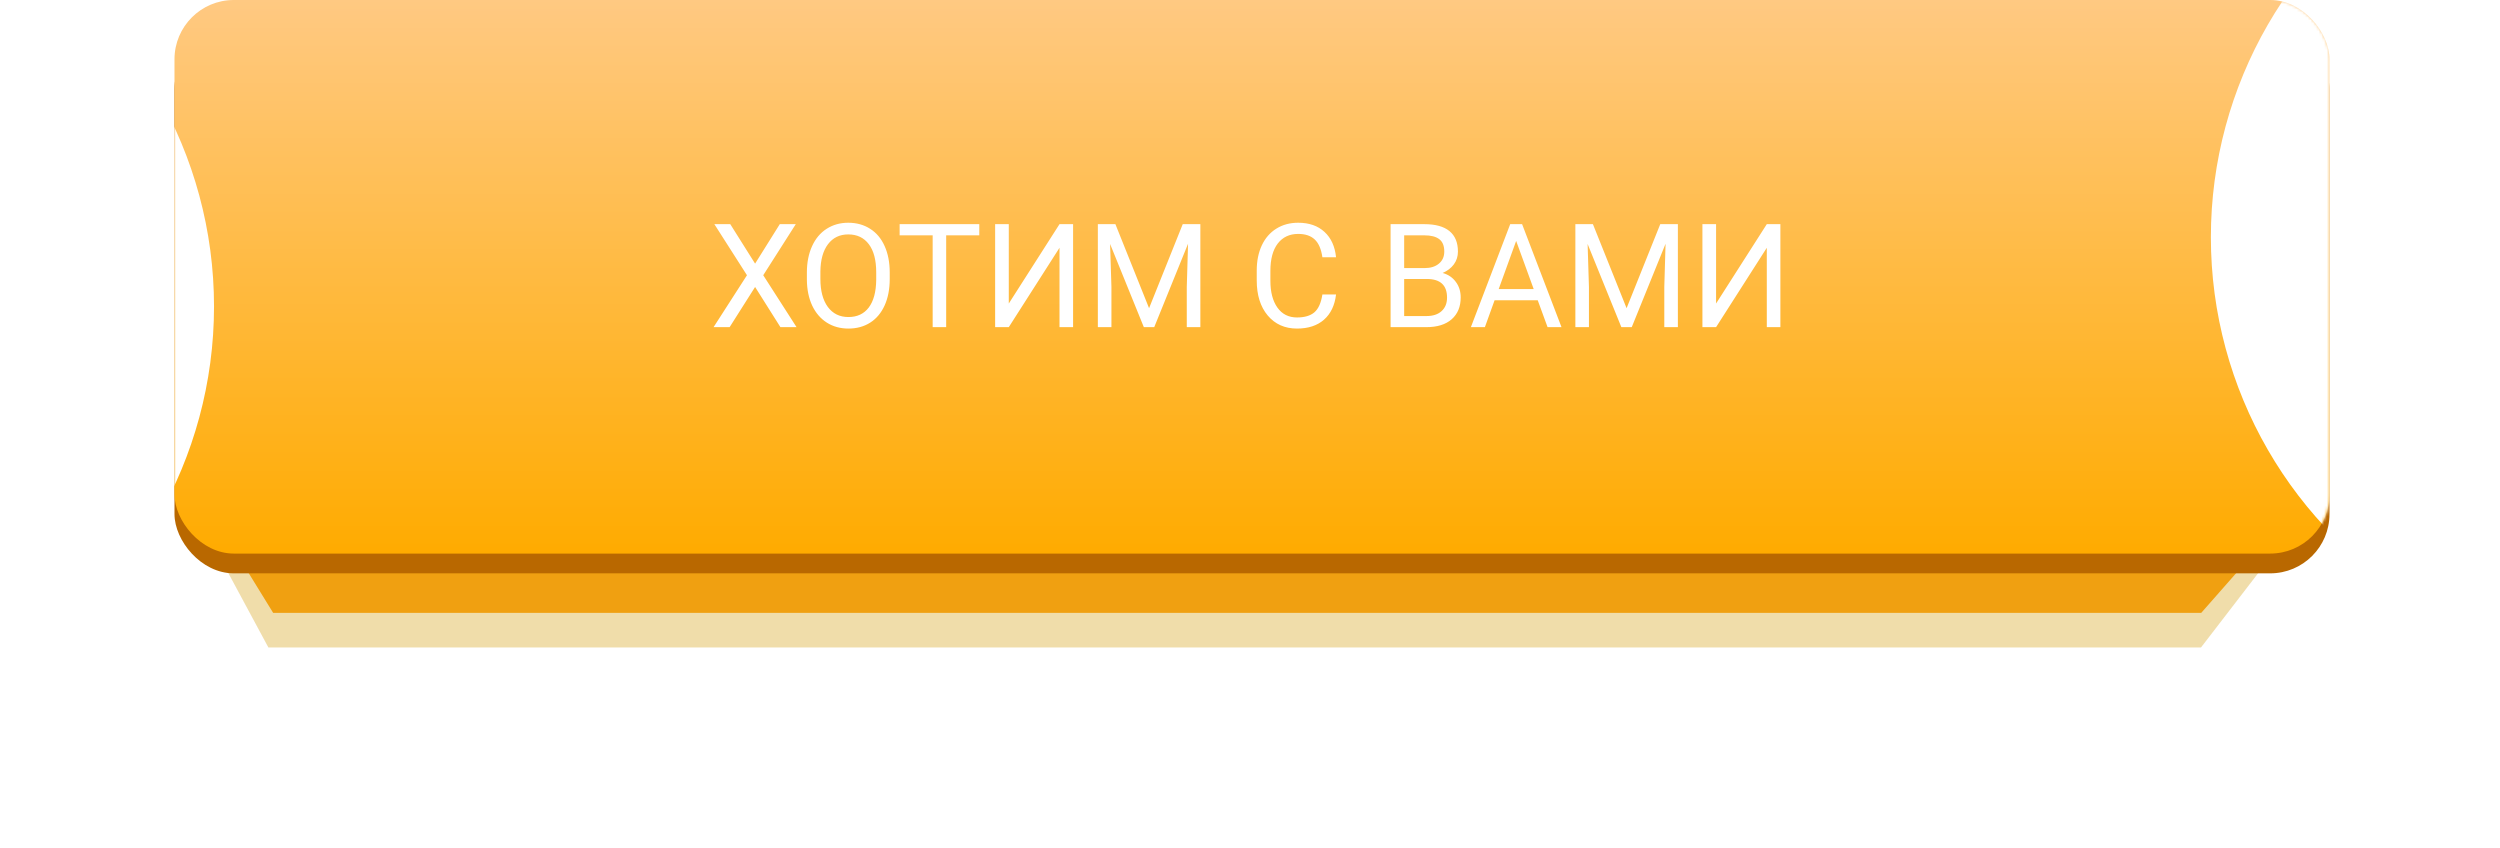
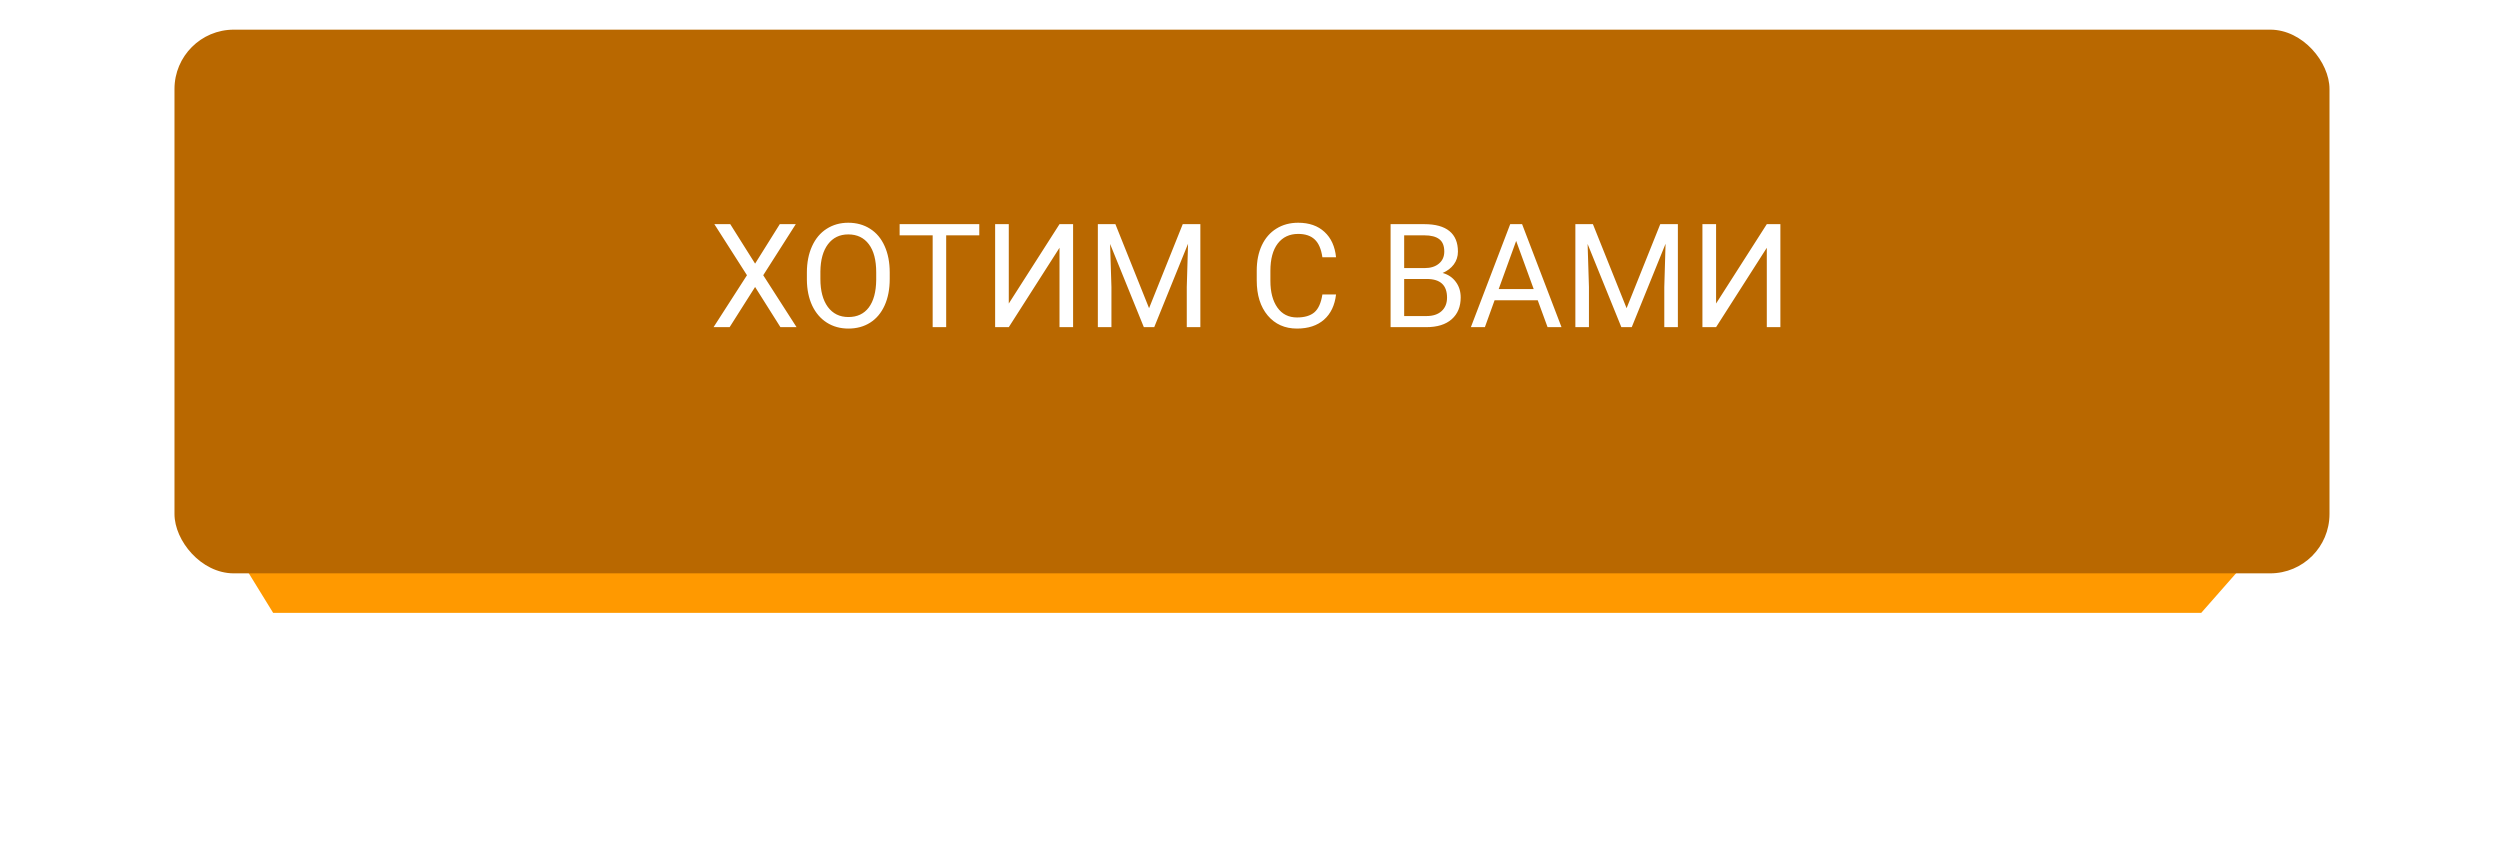
<svg xmlns="http://www.w3.org/2000/svg" width="917" height="311" viewBox="0 0 917 311" fill="none">
  <g filter="url(#filter0_f)">
    <path d="M100.2 224.809L74.878 183.671V137.786H843.58V183.671L807.406 224.809H100.2Z" fill="#FF9900" />
  </g>
  <g filter="url(#filter1_f)">
-     <path d="M98.447 237.5L73.065 190.362V137.786H843.58V190.362L807.321 237.5H98.447Z" fill="#DBAA2B" fill-opacity="0.4" />
-   </g>
+     </g>
  <rect x="64" y="10.878" width="790.458" height="199.427" rx="21.756" fill="#B96800" />
-   <rect x="64" width="790.458" height="203.053" rx="21.756" fill="url(#paint0_linear)" />
  <mask id="mask0" mask-type="alpha" maskUnits="userSpaceOnUse" x="64" y="0" width="791" height="204">
    <rect x="64" width="790.458" height="203.053" rx="21.756" fill="url(#paint1_linear)" />
  </mask>
  <g mask="url(#mask0)">
    <g filter="url(#filter2_f)">
-       <circle cx="966.863" cy="87.023" r="155.916" fill="white" />
-     </g>
+       </g>
    <g filter="url(#filter3_f)">
-       <circle cx="-77.412" cy="112.405" r="155.916" fill="white" />
-     </g>
+       </g>
  </g>
  <path d="M276.97 96.698L286.026 82.219H291.891L279.954 100.954L292.176 120H286.26L276.97 105.261L267.629 120H261.738L273.986 100.954L262.024 82.219H267.862L276.97 96.698ZM326.35 102.329C326.35 106.031 325.728 109.266 324.482 112.034C323.237 114.784 321.472 116.886 319.189 118.339C316.905 119.792 314.241 120.519 311.196 120.519C308.221 120.519 305.583 119.792 303.282 118.339C300.981 116.869 299.191 114.784 297.911 112.086C296.648 109.37 295.999 106.23 295.965 102.666V99.942C295.965 96.309 296.596 93.1 297.859 90.315C299.122 87.53 300.903 85.402 303.204 83.931C305.522 82.444 308.169 81.7 311.145 81.7C314.172 81.7 316.836 82.435 319.137 83.905C321.455 85.359 323.237 87.478 324.482 90.263C325.728 93.031 326.35 96.257 326.35 99.942V102.329ZM321.394 99.89C321.394 95.409 320.495 91.975 318.696 89.588C316.896 87.184 314.379 85.981 311.145 85.981C307.996 85.981 305.514 87.184 303.697 89.588C301.898 91.975 300.973 95.297 300.921 99.552V102.329C300.921 106.671 301.829 110.088 303.645 112.579C305.479 115.052 307.996 116.289 311.196 116.289C314.414 116.289 316.905 115.122 318.67 112.786C320.434 110.434 321.342 107.069 321.394 102.692V99.89ZM359.201 86.319H347.057V120H342.101V86.319H329.983V82.219H359.201V86.319ZM388.627 82.219H393.609V120H388.627V90.886L370.022 120H365.014V82.219H370.022V111.333L388.627 82.219ZM409.127 82.219L421.478 113.046L433.83 82.219H440.291V120H435.309V105.287L435.776 89.406L423.372 120H419.558L407.181 89.484L407.674 105.287V120H402.691V82.219H409.127ZM490.061 108.012C489.593 112.008 488.114 115.096 485.623 117.275C483.15 119.438 479.854 120.519 475.737 120.519C471.274 120.519 467.693 118.919 464.994 115.718C462.313 112.518 460.972 108.237 460.972 102.874V99.241C460.972 95.729 461.595 92.641 462.84 89.977C464.103 87.313 465.885 85.272 468.186 83.853C470.487 82.418 473.151 81.7 476.178 81.7C480.191 81.7 483.409 82.824 485.831 85.073C488.253 87.305 489.663 90.401 490.061 94.363H485.052C484.62 91.353 483.677 89.173 482.224 87.824C480.788 86.474 478.773 85.8 476.178 85.8C472.995 85.8 470.495 86.976 468.679 89.329C466.88 91.681 465.98 95.029 465.98 99.371V103.03C465.98 107.129 466.837 110.39 468.549 112.812C470.262 115.234 472.658 116.445 475.737 116.445C478.505 116.445 480.624 115.822 482.094 114.577C483.582 113.314 484.568 111.126 485.052 108.012H490.061ZM510.067 120V82.219H522.419C526.518 82.219 529.598 83.066 531.656 84.762C533.732 86.457 534.77 88.965 534.77 92.287C534.77 94.051 534.268 95.617 533.265 96.984C532.262 98.333 530.895 99.379 529.165 100.123C531.206 100.694 532.815 101.784 533.992 103.393C535.185 104.984 535.782 106.887 535.782 109.102C535.782 112.492 534.684 115.156 532.487 117.094C530.29 119.031 527.184 120 523.171 120H510.067ZM515.049 102.329V115.926H523.275C525.593 115.926 527.418 115.329 528.75 114.136C530.099 112.925 530.774 111.264 530.774 109.153C530.774 104.604 528.3 102.329 523.353 102.329H515.049ZM515.049 98.333H522.574C524.754 98.333 526.492 97.788 527.79 96.698C529.105 95.608 529.762 94.129 529.762 92.261C529.762 90.185 529.157 88.68 527.946 87.746C526.735 86.794 524.892 86.319 522.419 86.319H515.049V98.333ZM564.04 110.14H548.212L544.657 120H539.519L553.946 82.219H558.306L572.759 120H567.647L564.04 110.14ZM549.717 106.04H562.561L556.126 88.369L549.717 106.04ZM584.28 82.219L596.632 113.046L608.983 82.219H615.444V120H610.462V105.287L610.929 89.406L598.526 120H594.711L582.334 89.484L582.827 105.287V120H577.845V82.219H584.28ZM648.062 82.219H653.044V120H648.062V90.886L629.457 120H624.449V82.219H629.457V111.333L648.062 82.219Z" fill="white" />
  <defs>
    <filter id="filter0_f" x="49.496" y="112.404" width="819.466" height="137.786" filterUnits="userSpaceOnUse" color-interpolation-filters="sRGB">
      <feFlood flood-opacity="0" result="BackgroundImageFix" />
      <feBlend mode="normal" in="SourceGraphic" in2="BackgroundImageFix" result="shape" />
      <feGaussianBlur stdDeviation="12.691" result="effect1_foregroundBlur" />
    </filter>
    <filter id="filter1_f" x="0.546" y="65.267" width="915.553" height="244.752" filterUnits="userSpaceOnUse" color-interpolation-filters="sRGB">
      <feFlood flood-opacity="0" result="BackgroundImageFix" />
      <feBlend mode="normal" in="SourceGraphic" in2="BackgroundImageFix" result="shape" />
      <feGaussianBlur stdDeviation="36.26" result="effect1_foregroundBlur" />
    </filter>
    <filter id="filter2_f" x="629.649" y="-250.191" width="674.427" height="674.427" filterUnits="userSpaceOnUse" color-interpolation-filters="sRGB">
      <feFlood flood-opacity="0" result="BackgroundImageFix" />
      <feBlend mode="normal" in="SourceGraphic" in2="BackgroundImageFix" result="shape" />
      <feGaussianBlur stdDeviation="90.649" result="effect1_foregroundBlur" />
    </filter>
    <filter id="filter3_f" x="-414.626" y="-224.809" width="674.427" height="674.427" filterUnits="userSpaceOnUse" color-interpolation-filters="sRGB">
      <feFlood flood-opacity="0" result="BackgroundImageFix" />
      <feBlend mode="normal" in="SourceGraphic" in2="BackgroundImageFix" result="shape" />
      <feGaussianBlur stdDeviation="90.649" result="effect1_foregroundBlur" />
    </filter>
    <linearGradient id="paint0_linear" x1="459.229" y1="0" x2="459.229" y2="203.053" gradientUnits="userSpaceOnUse">
      <stop stop-color="#FFC982" />
      <stop offset="1" stop-color="#FFAB00" />
    </linearGradient>
    <linearGradient id="paint1_linear" x1="459.229" y1="0" x2="459.229" y2="203.053" gradientUnits="userSpaceOnUse">
      <stop stop-color="#F7AA47" />
      <stop offset="1" stop-color="#43A1FE" />
    </linearGradient>
  </defs>
</svg>